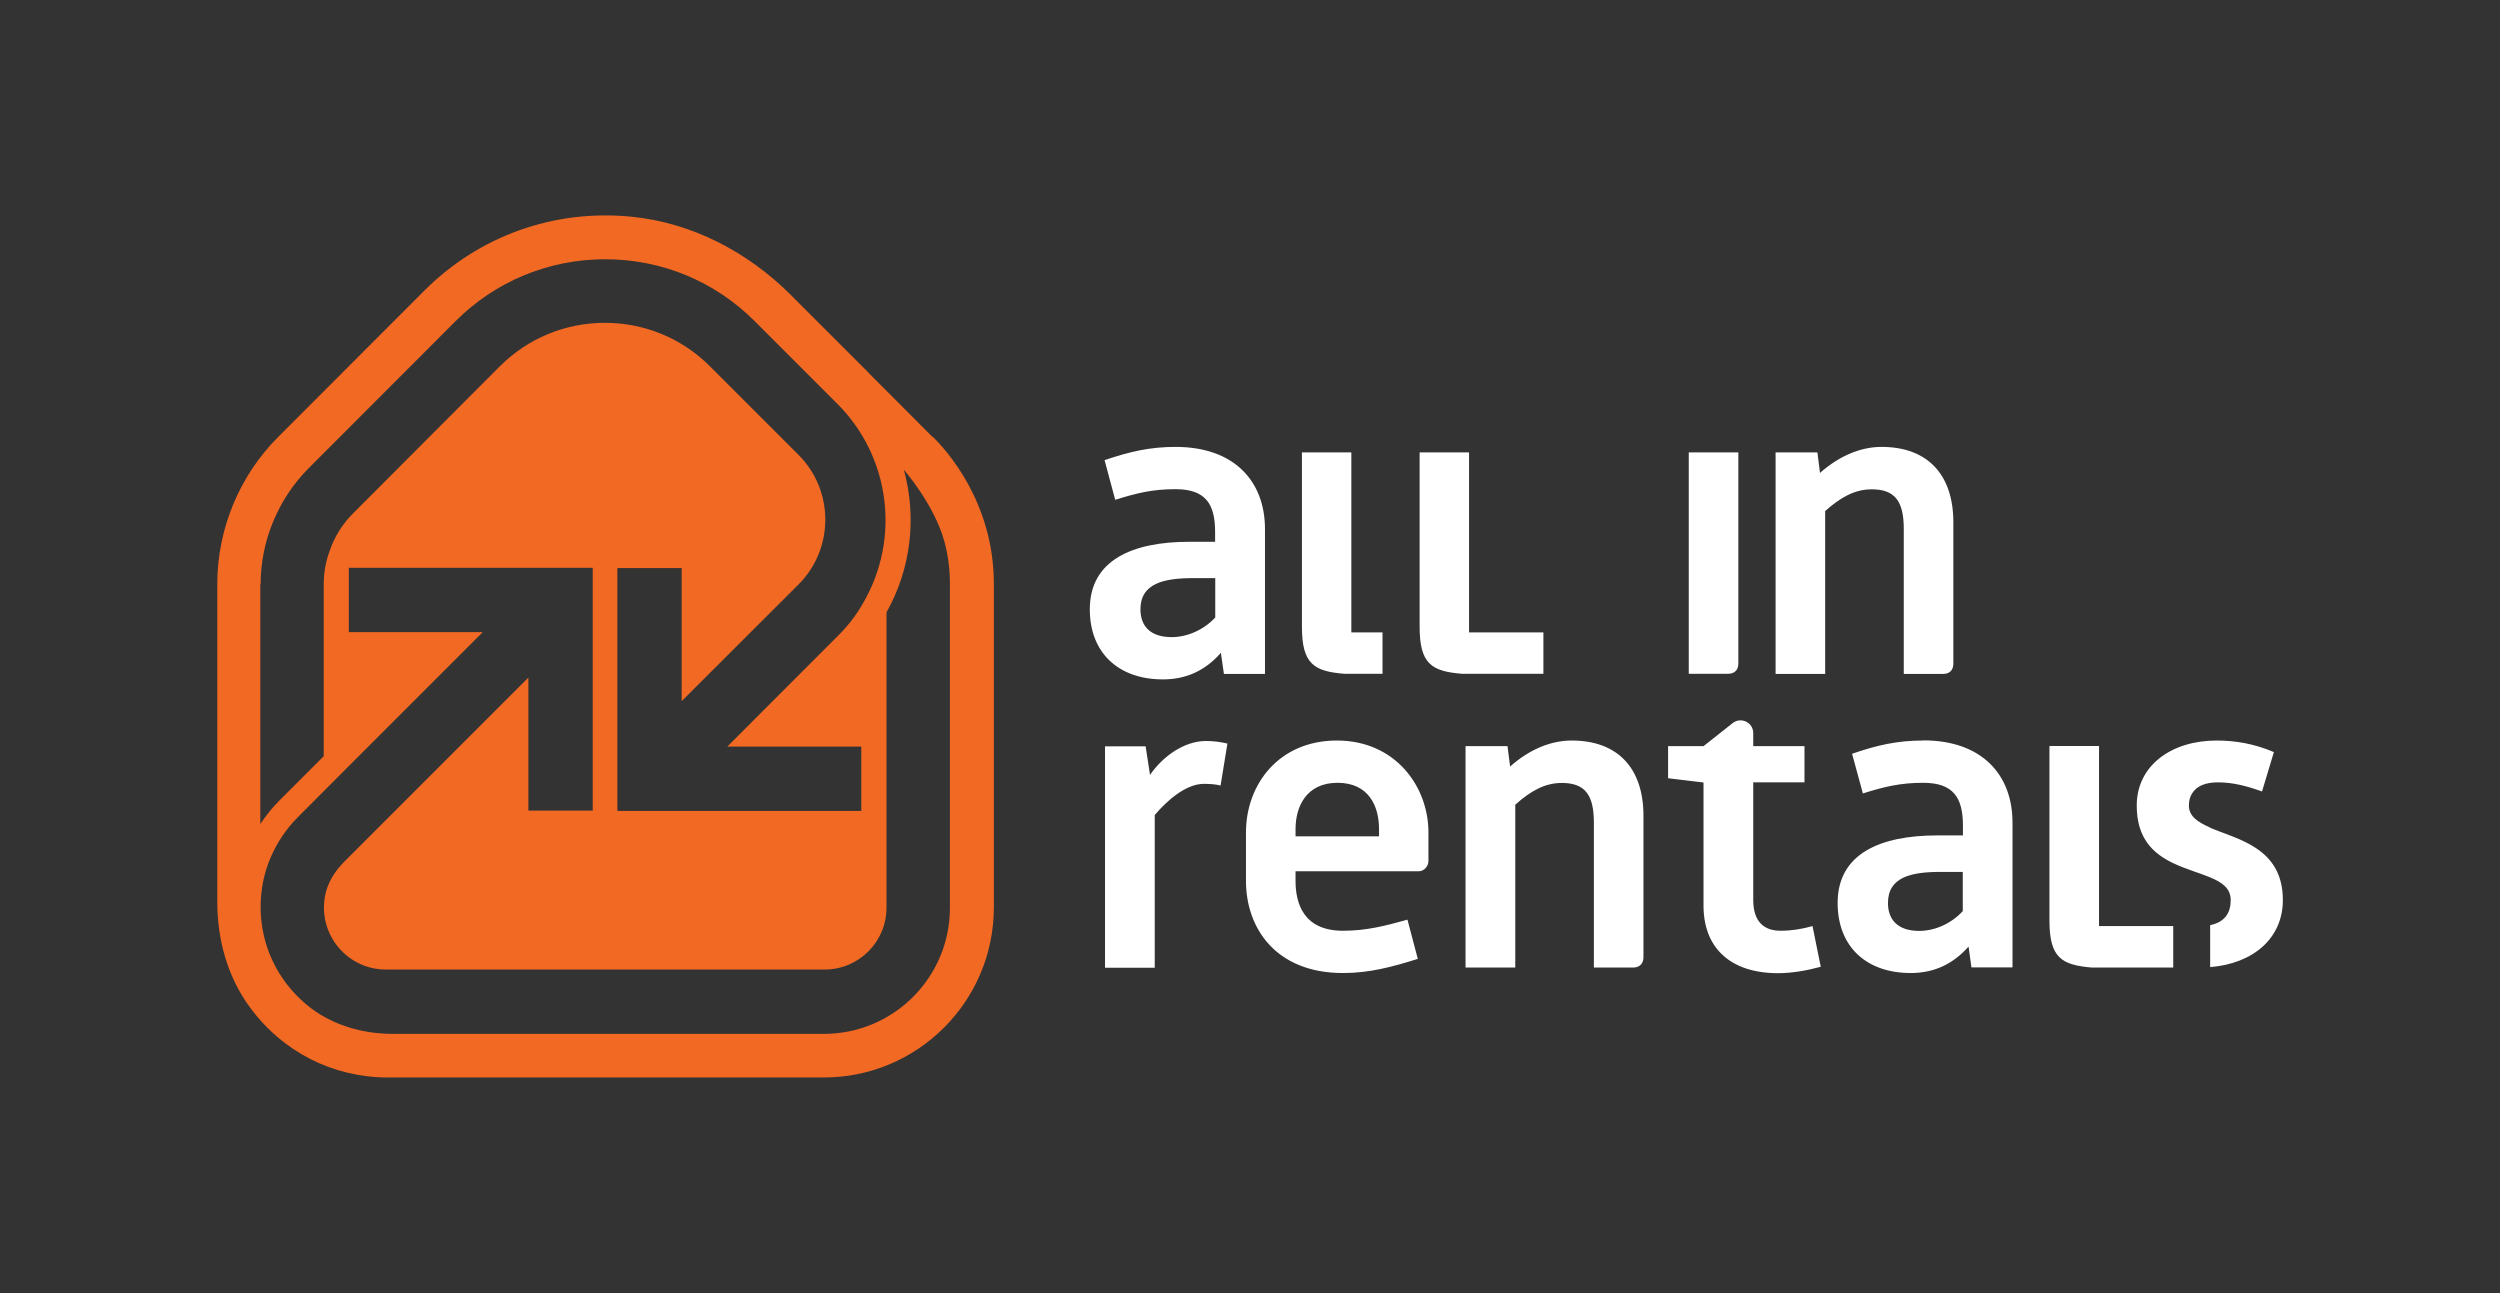
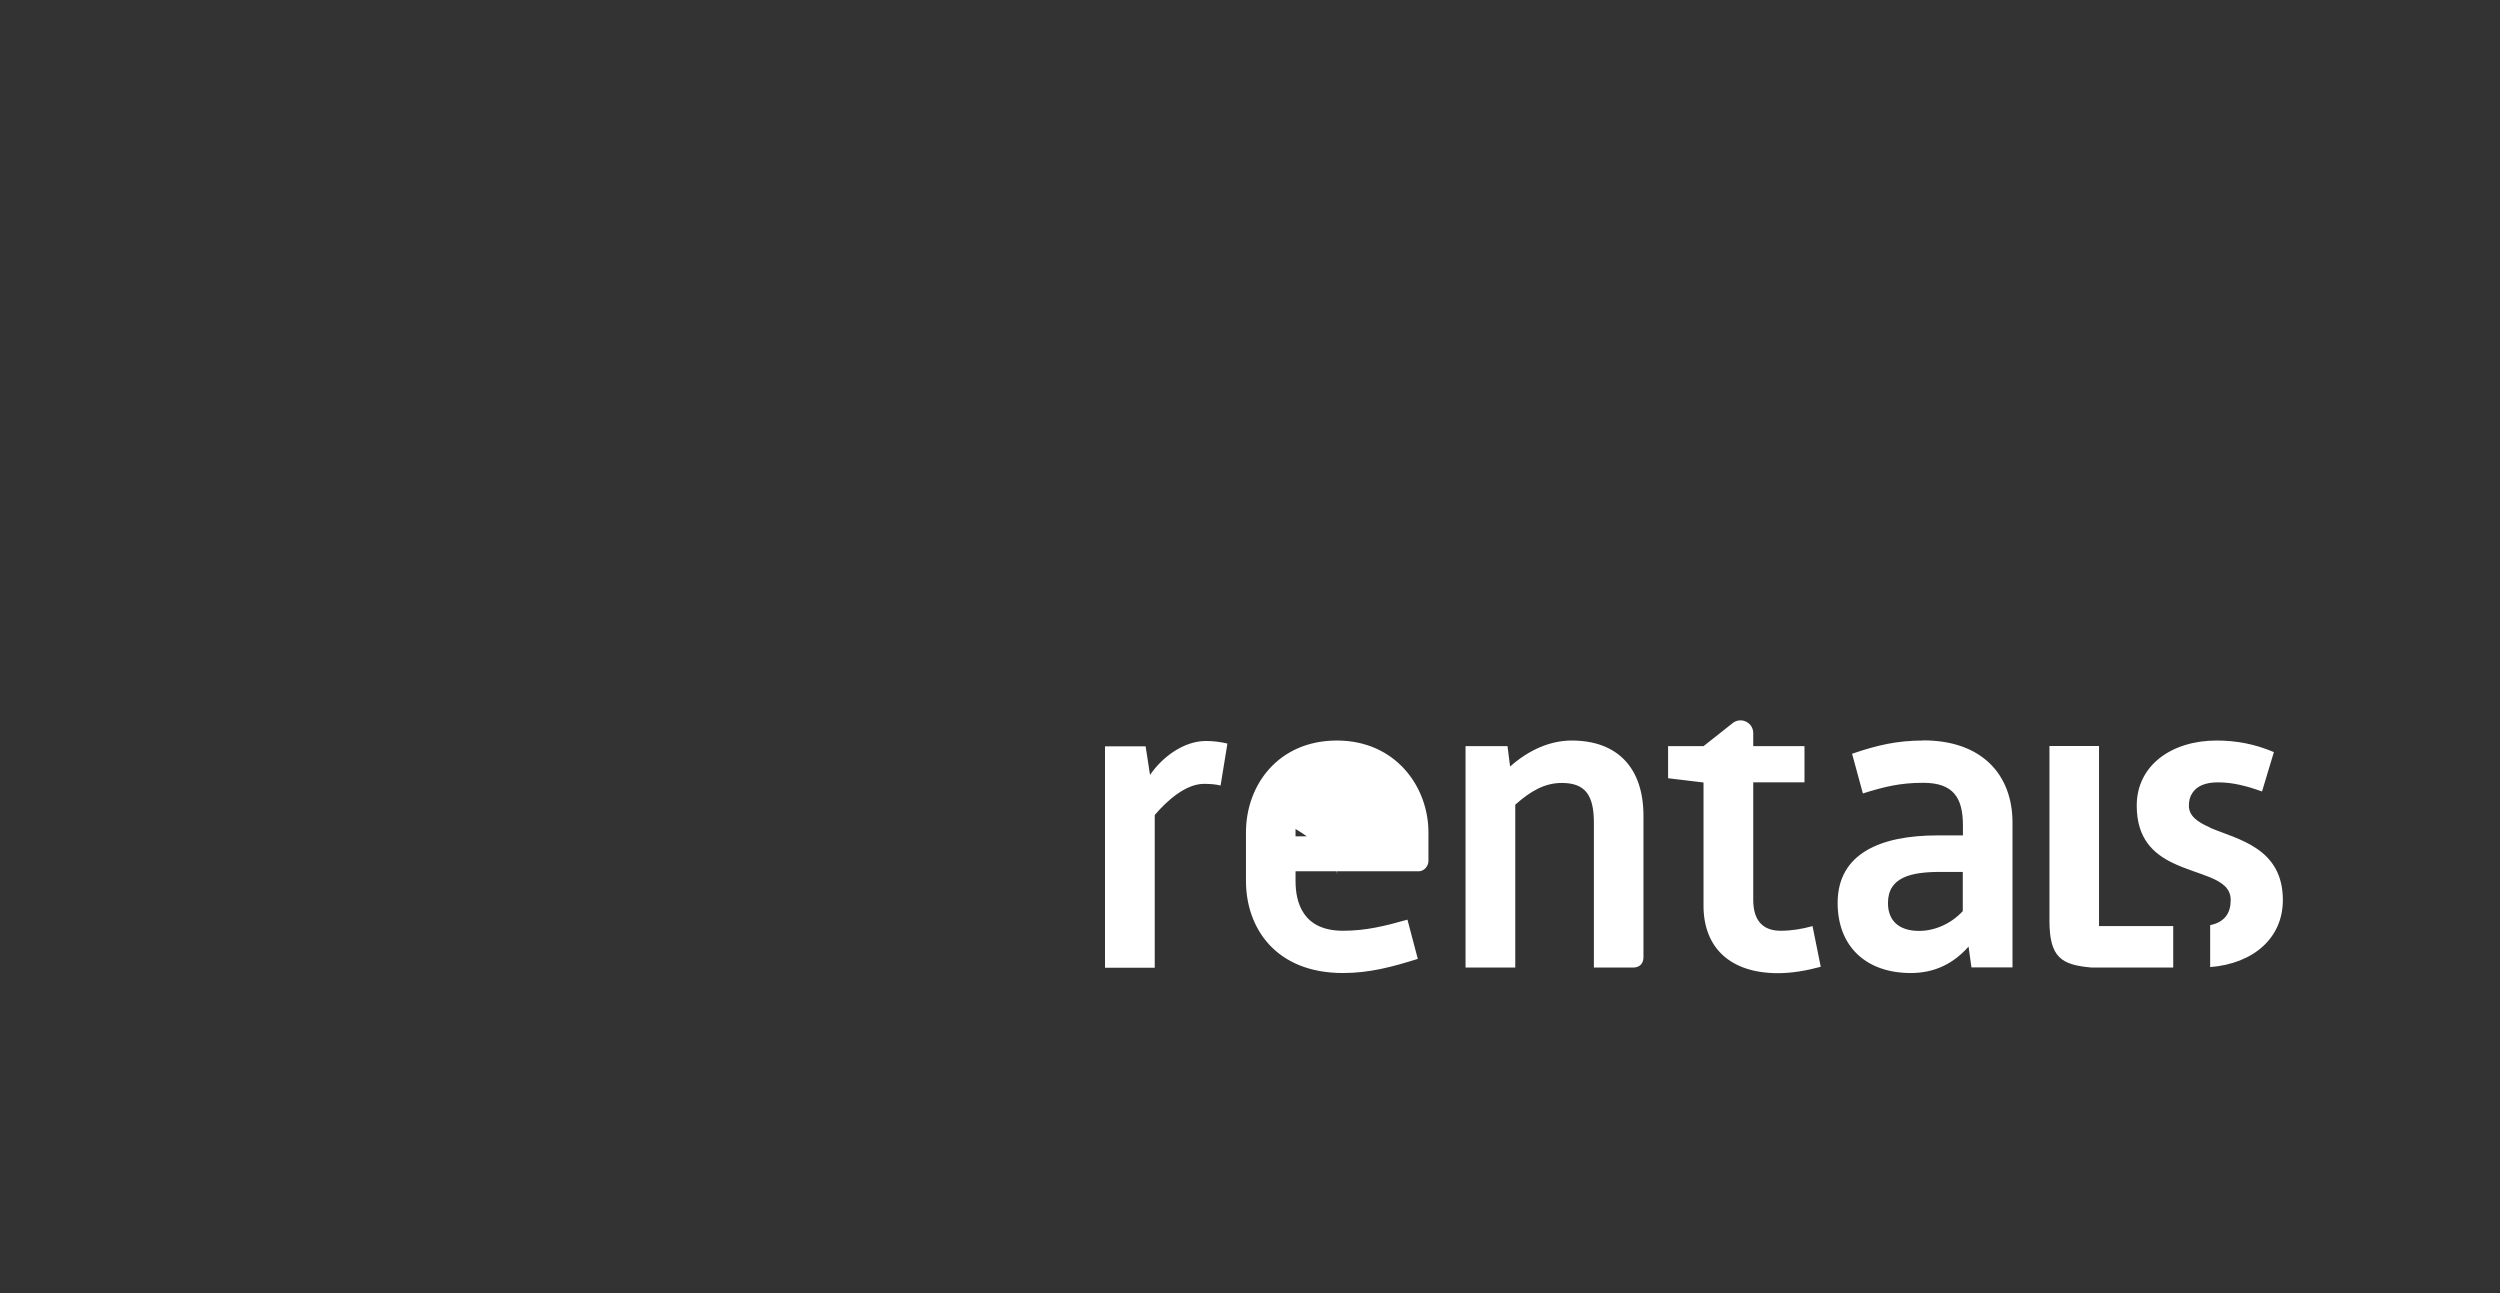
<svg xmlns="http://www.w3.org/2000/svg" version="1.1" id="Layer_1" x="0px" y="0px" width="164.41px" height="85.04px" viewBox="0 0 164.41 85.04" enable-background="new 0 0 164.41 85.04" xml:space="preserve">
  <rect x="0" y="0" width="164.41" height="85.04" fill="#333333" stroke="none" />
-   <path fill="#F16923" d="M61.33,28.74l-4.15-4.16c0,0-0.03-0.03-0.05-0.06L52,19.39c-2.83-2.83-6.51-4.75-10.49-5.14  c-5.1-0.5-10,1.27-13.58,4.84l-9.63,9.64c-2.55,2.54-4.01,6.06-4.01,9.67v20.93c0,2.45,0.67,4.9,2.12,6.88  c2.17,2.98,5.5,4.65,9.1,4.65h28.66c6.18,0,11.19-5.01,11.19-11.19V38.4c0-5.33-3.07-8.75-4.01-9.67L61.33,28.74z M17.14,38.41  c0-2.84,1.16-5.62,3.17-7.63l9.63-9.64c2.63-2.64,6.14-4.09,9.86-4.09s7.22,1.45,9.85,4.09l5.42,5.42  c3.48,3.48,4.17,8.87,1.68,13.12c-0.44,0.78-1.01,1.51-1.68,2.17l-7.24,7.25h8.81v4.23H40.6V37.36h4.23v8.75l7.69-7.68  c2.34-2.34,2.34-6.17,0-8.51l-5.83-5.83c-1.84-1.84-4.3-2.86-6.91-2.86s-5.07,1.02-6.91,2.86l-9.63,9.65  c-0.71,0.7-1.26,1.58-1.57,2.52c-0.25,0.68-0.38,1.41-0.38,2.16v11.31l-2.89,2.89c-0.48,0.48-0.91,1.01-1.28,1.57V38.42L17.14,38.41  z M62.47,59.71c0,4.57-3.71,8.28-8.28,8.28H25.81c-2.04,0-4.08-0.61-5.65-1.92c-1.94-1.62-3.02-3.94-3.02-6.42l0,0  c0-1.11,0.21-2.19,0.63-3.19c0.43-1.02,1.03-1.93,1.81-2.71l3.36-3.37l0,0l8.81-8.81h-8.81v-4.23h16.04v15.97h-4.23v-8.75  L22.62,56.69c-0.64,0.64-1.12,1.44-1.26,2.32c-0.41,2.55,1.55,4.75,4.01,4.75h28.86c2.25,0,4.07-1.82,4.07-4.07v-4.74l0,0V40.27  c1.64-2.92,1.99-6.29,1.14-9.38c0,0,2,2.29,2.66,4.7c0.23,0.84,0.37,1.77,0.37,2.8V59.71L62.47,59.71z" />
  <g>
-     <path fill="#FFFFFF" d="M145.36,54.43c-0.82-0.36-1.41-0.75-1.41-1.45c0-0.32,0.07-0.6,0.23-0.83c0.28-0.44,0.83-0.7,1.68-0.7   c1,0,1.92,0.25,2.9,0.6l0.78-2.59c-1.27-0.54-2.5-0.76-3.77-0.76c-2.95,0-5.25,1.63-5.25,4.28c0,2.18,1.11,3.17,2.39,3.78   c0.83,0.4,1.72,0.64,2.44,0.94c0.79,0.33,1.35,0.72,1.35,1.49c0,0.83-0.37,1.45-1.35,1.65v2.76c2.85-0.23,4.78-1.91,4.78-4.41   c0-3.43-2.95-3.98-4.78-4.75L145.36,54.43z M138.04,60.9V49.06h-3.26v11.48c0,2.44,0.79,2.92,2.78,3.09h5.36V60.9H138.04z    M126.47,48.7c-1.69,0-3.01,0.3-4.67,0.87l0.71,2.61c1.43-0.45,2.47-0.7,3.97-0.7c1.99,0,2.61,0.99,2.61,2.81v0.65h-1.69   c-3.71,0-6.55,1.18-6.55,4.44c0,2.87,1.88,4.61,4.81,4.61c1.57,0,2.81-0.62,3.8-1.74l0.19,1.37h2.7v-9.53c0-3.12-1.99-5.4-5.87-5.4   L126.47,48.7z M129.08,59.92c-0.76,0.82-1.83,1.3-2.87,1.3c-1.37,0-2.05-0.71-2.05-1.83c0-1.72,1.54-2.05,3.46-2.05h1.46V59.92z    M119.21,60.9c-0.7,0.2-1.41,0.31-2.11,0.31c-1.1,0-1.8-0.6-1.8-2.03v-7.73h3.37v-2.38h-3.37v-0.86c0-0.7-0.81-1.09-1.36-0.65   l-1.91,1.51h-2.33v2.11l2.33,0.28v8.1c0,2.76,1.75,4.44,4.9,4.44c0.92,0,1.88-0.17,2.81-0.42l-0.54-2.67L119.21,60.9z M103.36,48.7   c-1.38,0-2.79,0.59-4.05,1.71l-0.17-1.34h-2.76v14.56h3.27V52.92c1.01-0.9,1.94-1.43,3.06-1.43c1.55,0,2.11,0.81,2.11,2.61v9.53   h2.58c0.42,0,0.68-0.25,0.68-0.68v-9.31C108.08,50.55,106.42,48.7,103.36,48.7z M87.92,48.7c-3.82,0-5.98,2.89-5.98,6.04v3.2   c0,3.07,1.94,6.05,6.38,6.05c1.74,0,3.23-0.4,4.92-0.93l-0.68-2.58c-1.49,0.42-2.73,0.73-4.24,0.73c-2.65,0-3.12-1.88-3.12-3.27   V57.3h8.1c0.33,0,0.64-0.31,0.64-0.68v-1.88C93.94,51.74,91.78,48.7,87.92,48.7z M90.68,55H85.2v-0.48c0-1.46,0.7-3.04,2.76-3.04   s2.73,1.54,2.73,3.04V55H90.68z M79.31,48.73c-1.43,0-2.84,1.01-3.68,2.23l-0.29-1.88h-2.67v14.56h3.27V53.6   c0.76-0.9,2.02-2.05,3.23-2.05c0.37,0,0.76,0.02,1.1,0.11l0.45-2.76C80.27,48.79,79.77,48.73,79.31,48.73z" />
+     <path fill="#FFFFFF" d="M145.36,54.43c-0.82-0.36-1.41-0.75-1.41-1.45c0-0.32,0.07-0.6,0.23-0.83c0.28-0.44,0.83-0.7,1.68-0.7   c1,0,1.92,0.25,2.9,0.6l0.78-2.59c-1.27-0.54-2.5-0.76-3.77-0.76c-2.95,0-5.25,1.63-5.25,4.28c0,2.18,1.11,3.17,2.39,3.78   c0.83,0.4,1.72,0.64,2.44,0.94c0.79,0.33,1.35,0.72,1.35,1.49c0,0.83-0.37,1.45-1.35,1.65v2.76c2.85-0.23,4.78-1.91,4.78-4.41   c0-3.43-2.95-3.98-4.78-4.75L145.36,54.43z M138.04,60.9V49.06h-3.26v11.48c0,2.44,0.79,2.92,2.78,3.09h5.36V60.9H138.04z    M126.47,48.7c-1.69,0-3.01,0.3-4.67,0.87l0.71,2.61c1.43-0.45,2.47-0.7,3.97-0.7c1.99,0,2.61,0.99,2.61,2.81v0.65h-1.69   c-3.71,0-6.55,1.18-6.55,4.44c0,2.87,1.88,4.61,4.81,4.61c1.57,0,2.81-0.62,3.8-1.74l0.19,1.37h2.7v-9.53c0-3.12-1.99-5.4-5.87-5.4   L126.47,48.7z M129.08,59.92c-0.76,0.82-1.83,1.3-2.87,1.3c-1.37,0-2.05-0.71-2.05-1.83c0-1.72,1.54-2.05,3.46-2.05h1.46V59.92z    M119.21,60.9c-0.7,0.2-1.41,0.31-2.11,0.31c-1.1,0-1.8-0.6-1.8-2.03v-7.73h3.37v-2.38h-3.37v-0.86c0-0.7-0.81-1.09-1.36-0.65   l-1.91,1.51h-2.33v2.11l2.33,0.28v8.1c0,2.76,1.75,4.44,4.9,4.44c0.92,0,1.88-0.17,2.81-0.42l-0.54-2.67L119.21,60.9z M103.36,48.7   c-1.38,0-2.79,0.59-4.05,1.71l-0.17-1.34h-2.76v14.56h3.27V52.92c1.01-0.9,1.94-1.43,3.06-1.43c1.55,0,2.11,0.81,2.11,2.61v9.53   h2.58c0.42,0,0.68-0.25,0.68-0.68v-9.31C108.08,50.55,106.42,48.7,103.36,48.7z M87.92,48.7c-3.82,0-5.98,2.89-5.98,6.04v3.2   c0,3.07,1.94,6.05,6.38,6.05c1.74,0,3.23-0.4,4.92-0.93l-0.68-2.58c-1.49,0.42-2.73,0.73-4.24,0.73c-2.65,0-3.12-1.88-3.12-3.27   V57.3h8.1c0.33,0,0.64-0.31,0.64-0.68v-1.88C93.94,51.74,91.78,48.7,87.92,48.7z M90.68,55H85.2v-0.48s2.73,1.54,2.73,3.04V55H90.68z M79.31,48.73c-1.43,0-2.84,1.01-3.68,2.23l-0.29-1.88h-2.67v14.56h3.27V53.6   c0.76-0.9,2.02-2.05,3.23-2.05c0.37,0,0.76,0.02,1.1,0.11l0.45-2.76C80.27,48.79,79.77,48.73,79.31,48.73z" />
    <g>
-       <path fill="#FFFFFF" d="M111.06,29.75h3.26v13.89c0,0.42-0.25,0.67-0.67,0.67h-2.59C111.06,44.31,111.06,29.75,111.06,29.75z     M116.76,29.75h2.76l0.17,1.35c1.27-1.12,2.67-1.71,4.05-1.71c3.06,0,4.72,1.86,4.72,4.95v9.31c0,0.42-0.25,0.67-0.67,0.67h-2.59    v-9.53c0-1.8-0.56-2.61-2.11-2.61c-1.12,0-2.05,0.53-3.06,1.43v10.71h-3.26V29.76L116.76,29.75z" />
-       <path fill="#FFFFFF" d="M80.28,42.94c-0.98,1.12-2.22,1.74-3.8,1.74c-2.92,0-4.81-1.74-4.81-4.61c0-3.26,2.84-4.44,6.55-4.44h1.69    v-0.65c0-1.83-0.62-2.81-2.61-2.81c-1.49,0-2.53,0.25-3.96,0.7l-0.7-2.61c1.66-0.56,2.98-0.87,4.67-0.87    c3.88,0,5.88,2.28,5.88,5.4v9.53h-2.7l-0.2-1.38L80.28,42.94z M79.92,38.02h-1.46c-1.91,0-3.46,0.34-3.46,2.05    c0,1.12,0.67,1.83,2.05,1.83c1.04,0,2.11-0.48,2.87-1.29C79.92,40.61,79.92,38.02,79.92,38.02z M88.87,41.59V29.75h-3.25v11.47    c0,2.44,0.79,2.93,2.78,3.09h2.52v-2.72H88.87L88.87,41.59z M96.61,41.59V29.75h-3.25v11.47c0,2.44,0.79,2.93,2.78,3.09h5.36    v-2.72h-4.88H96.61z" />
-     </g>
+       </g>
  </g>
</svg>